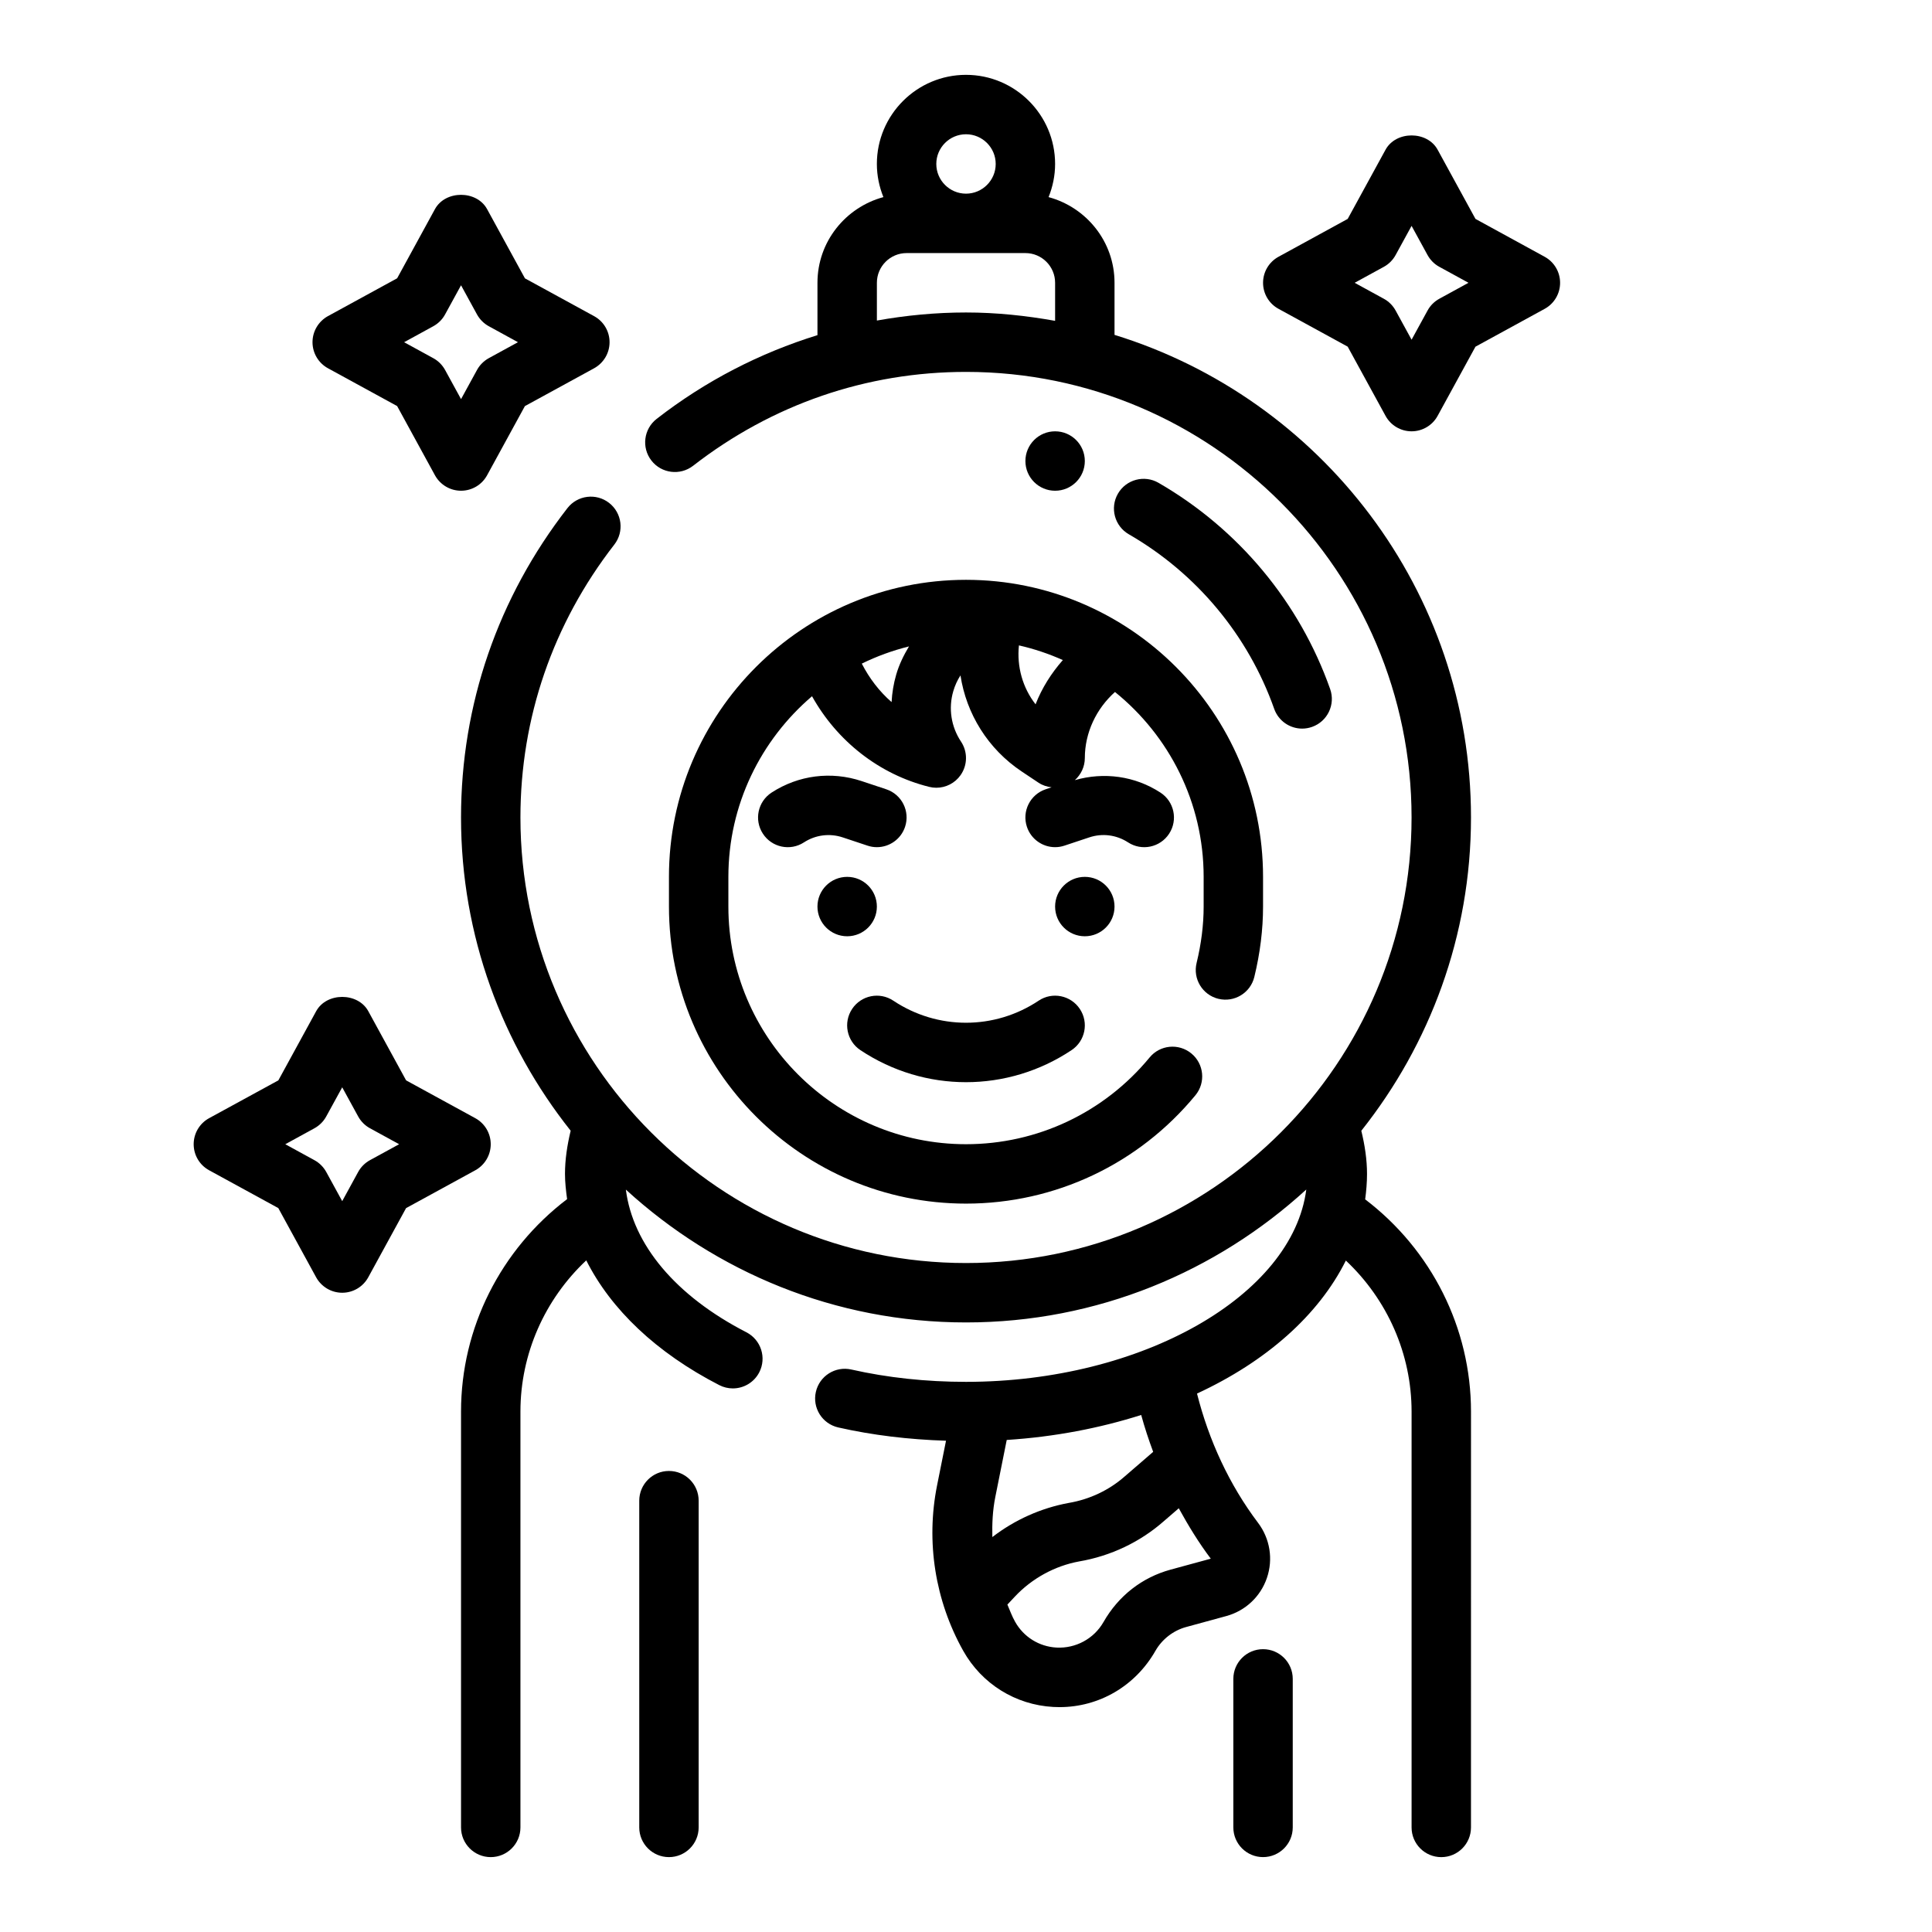
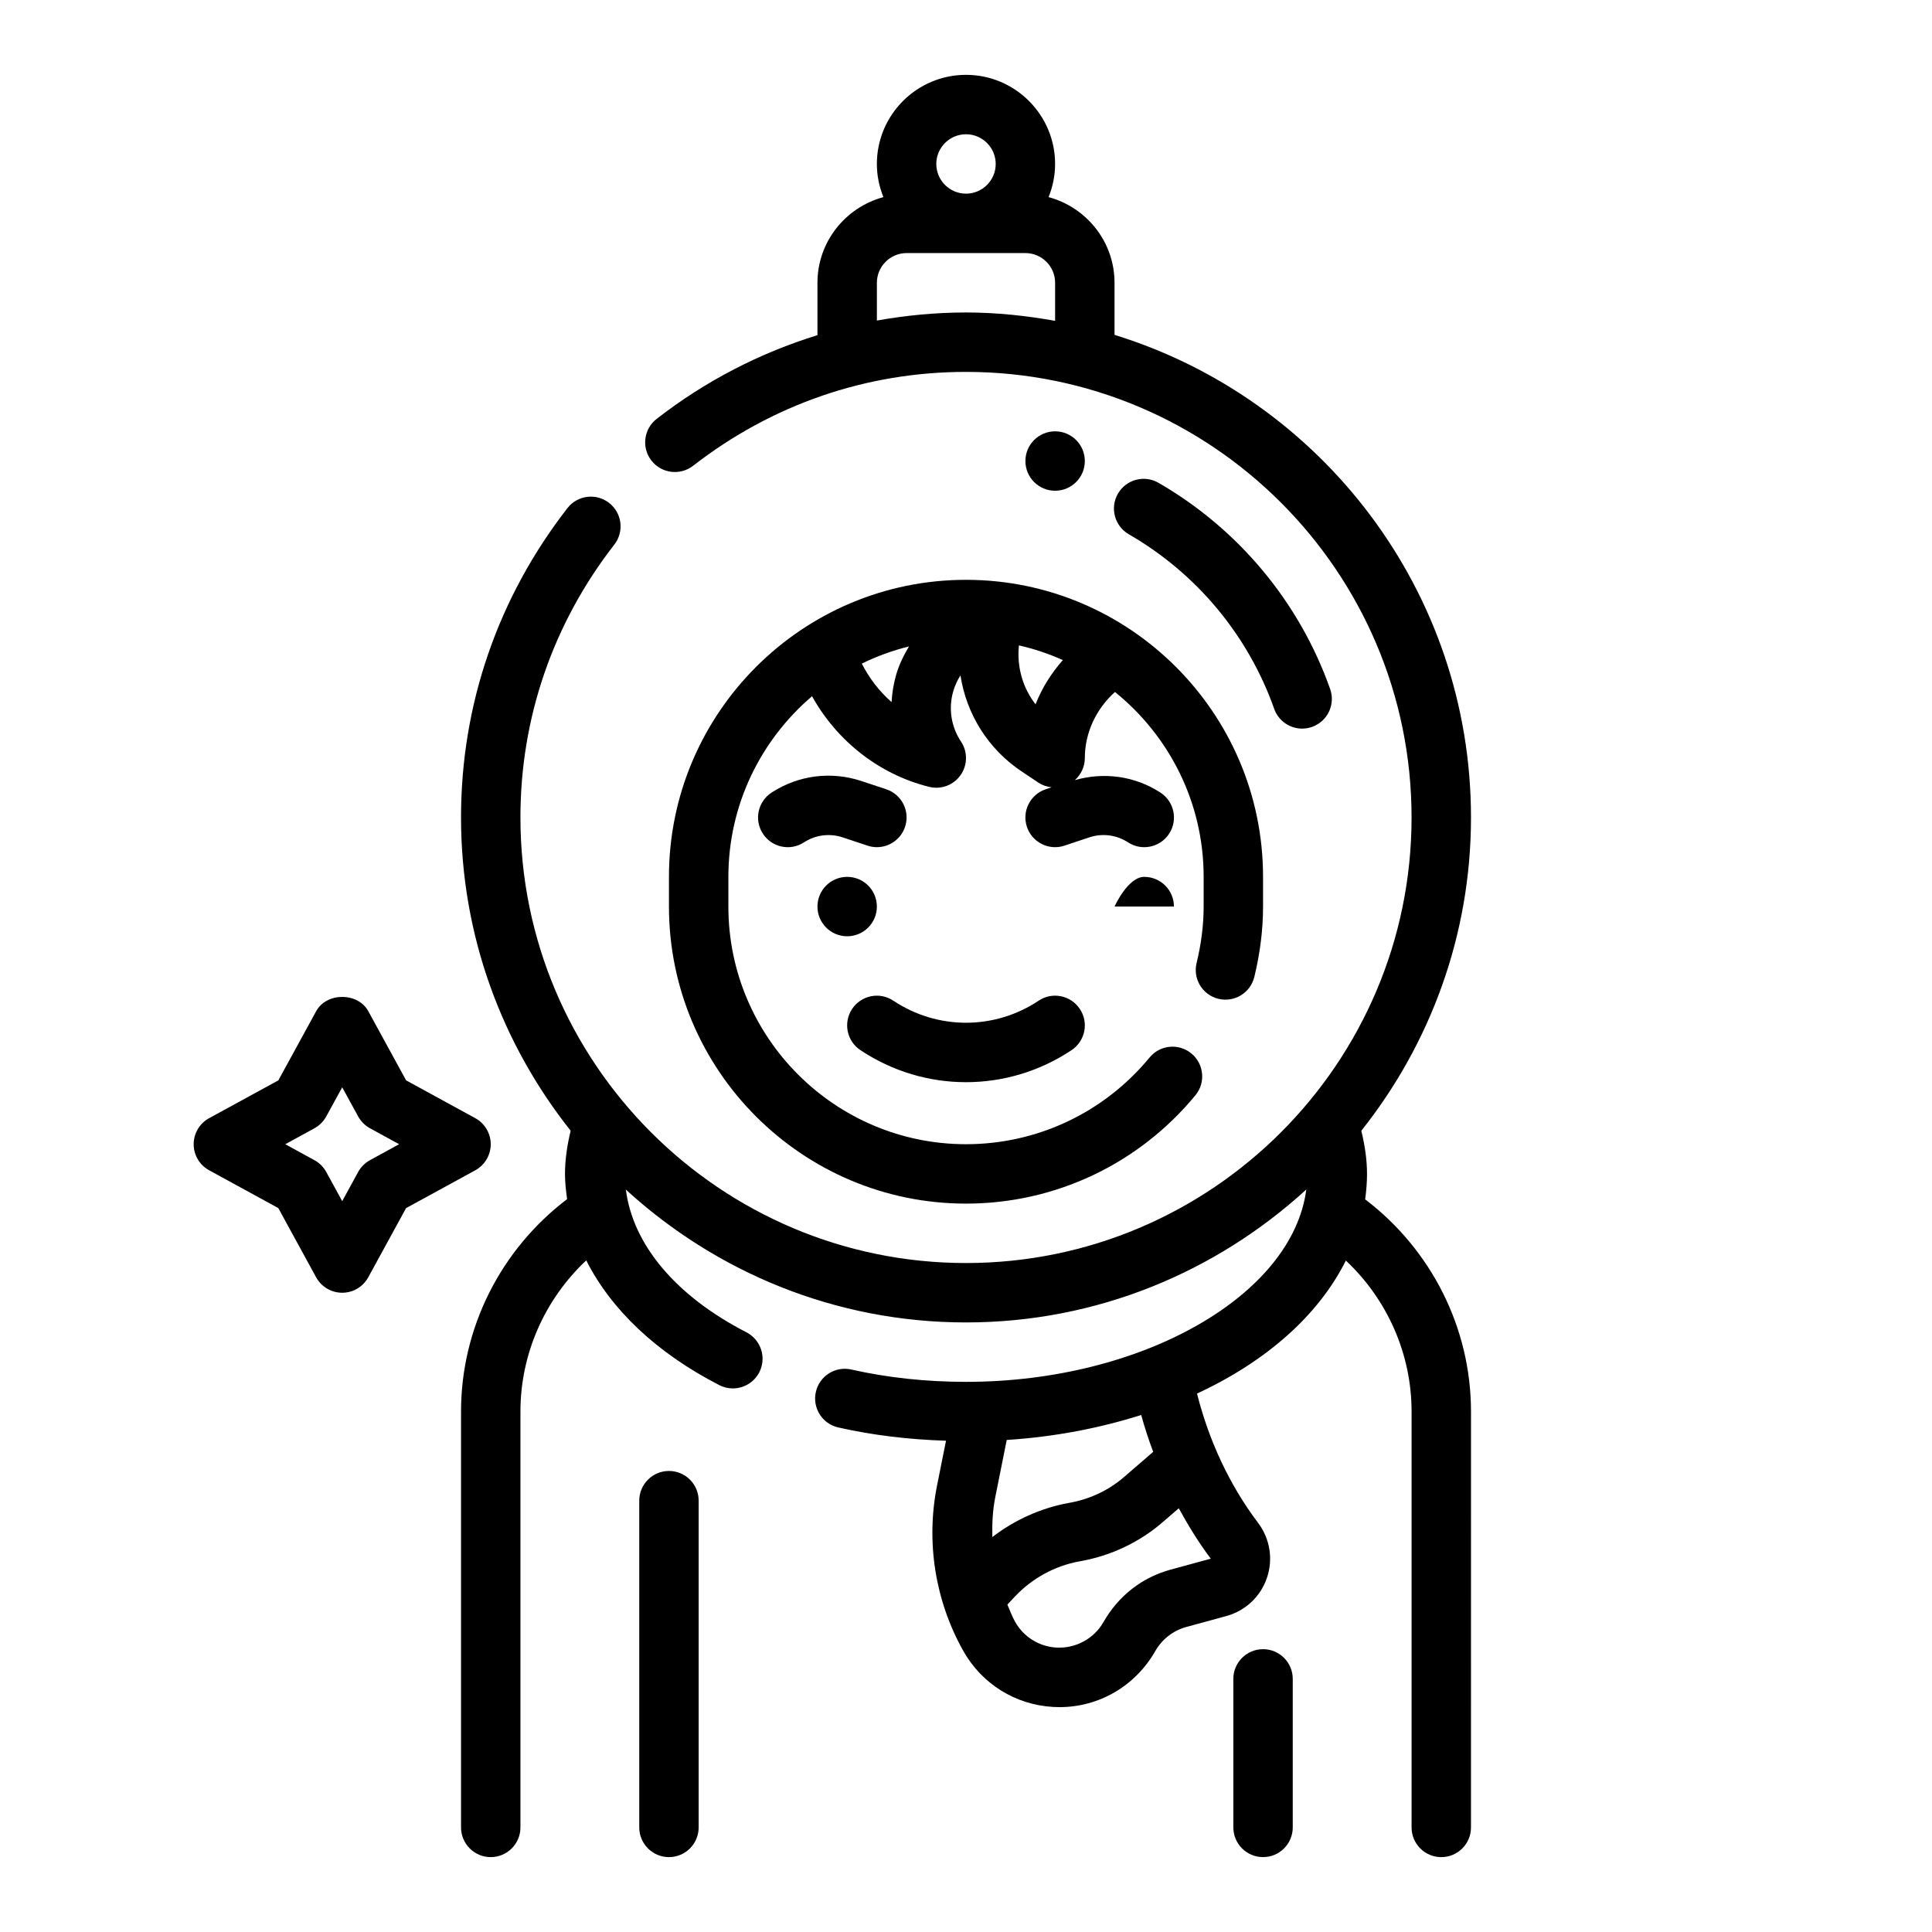
<svg xmlns="http://www.w3.org/2000/svg" fill="#000000" width="800px" height="800px" version="1.1" viewBox="144 144 512 512">
  <g>
    <path d="m478.72 581.05c-4.352 0-7.871 3.527-7.871 7.871v39.359c0 4.344 3.519 7.871 7.871 7.871s7.871-3.527 7.871-7.871v-39.359c0-4.344-3.519-7.871-7.871-7.871z" />
    <path d="m321.28 533.82c-4.344 0-7.871 3.527-7.871 7.871v86.594c0 4.344 3.527 7.871 7.871 7.871s7.871-3.527 7.871-7.871v-86.594c0-4.348-3.523-7.871-7.871-7.871z" />
    <path d="m439.36 232.74v-13.801c0-10.887-7.438-19.988-17.477-22.703 1.094-2.723 1.73-5.676 1.73-8.785 0-13.02-10.598-23.617-23.617-23.617-13.02 0-23.617 10.598-23.617 23.617 0 3.109 0.637 6.062 1.73 8.785-10.031 2.715-17.473 11.816-17.473 22.703v13.879c-15.242 4.715-29.637 12.098-42.617 22.191-3.434 2.668-4.055 7.613-1.387 11.043 2.668 3.434 7.613 4.039 11.043 1.387 20.957-16.277 45.961-24.883 72.324-24.883 65.109 0 118.08 52.973 118.08 118.08s-52.973 118.08-118.08 118.08-118.08-52.973-118.08-118.08c0-26.363 8.605-51.363 24.883-72.32 2.668-3.434 2.047-8.375-1.387-11.043-3.434-2.668-8.375-2.047-11.043 1.387-18.445 23.738-28.195 52.086-28.195 81.973 0 31.363 10.918 60.18 29.055 83.02-0.914 3.812-1.504 7.637-1.504 11.445 0 2.25 0.262 4.473 0.559 6.684-17.602 13.375-28.109 34.125-28.109 56.293v110.21c0 4.344 3.527 7.871 7.871 7.871s7.871-3.527 7.871-7.871v-110.21c0-15.289 6.438-29.727 17.445-40.062 6.535 12.988 18.57 24.48 35.242 33.055 1.148 0.59 2.387 0.875 3.598 0.875 2.859 0 5.613-1.559 7.008-4.266 1.992-3.863 0.465-8.613-3.402-10.605-18.766-9.652-30.109-23.262-31.953-37.816 23.805 21.781 55.395 35.203 90.145 35.203 34.754 0 66.352-13.43 90.176-35.227-3.617 28.027-43.395 50.973-90.176 50.973-10.586 0-20.805-1.102-30.379-3.266-4.258-0.961-8.453 1.699-9.414 5.934-0.961 4.242 1.691 8.453 5.934 9.414 9.094 2.062 18.688 3.203 28.559 3.519l-2.371 11.84c-2.992 14.965-0.527 30.527 6.934 43.84 4.914 8.754 13.832 14.312 23.844 14.871 0.551 0.031 1.109 0.047 1.66 0.047 10.477 0 20.074-5.543 25.434-14.926 1.762-3.078 4.731-5.375 8.141-6.305l10.645-2.906c5.047-1.379 9.07-5.148 10.754-10.102 1.699-4.953 0.82-10.398-2.332-14.586-7.629-10.094-13.059-21.859-16.191-34.273 18.316-8.484 32.219-20.75 39.445-35.25 10.996 10.336 17.418 24.758 17.418 40.02v110.21c0 4.344 3.519 7.871 7.871 7.871 4.352 0 7.871-3.527 7.871-7.871l0.004-110.21c0-22.137-10.477-42.863-28.047-56.238 0.297-2.219 0.492-4.461 0.492-6.738 0-3.809-0.59-7.644-1.512-11.438 18.141-22.844 29.066-51.664 29.066-83.027 0-60.094-39.824-111.05-94.465-127.89zm-39.359-53.16c4.336 0 7.871 3.535 7.871 7.871s-3.535 7.871-7.871 7.871-7.871-3.535-7.871-7.871c-0.004-4.336 3.531-7.871 7.871-7.871zm-23.617 49.367v-10.008c0-4.336 3.535-7.871 7.871-7.871h31.488c4.344 0 7.871 3.535 7.871 7.871v10.086c-7.684-1.371-15.547-2.215-23.613-2.215-8.008 0-15.887 0.758-23.617 2.137zm77.84 331.02c-7.527 2.055-13.809 6.91-17.789 13.895-2.551 4.457-7.391 7.023-12.438 6.762-4.621-0.25-8.73-2.816-10.988-6.848-0.82-1.457-1.387-3.023-2.039-4.543l1.961-2.094c4.527-4.84 10.629-8.172 17.059-9.344 8.375-1.434 16.176-5.141 22.477-10.699l3.922-3.387c2.551 4.637 5.305 9.156 8.484 13.359zm-4.621-31.211-7.504 6.481c-4.164 3.668-9.281 6.102-14.871 7.055-7.352 1.348-14.336 4.488-20.246 9.047-0.086-3.535 0.078-7.086 0.781-10.598l3.031-15.137c12.746-0.82 24.703-3.148 35.637-6.621 0.902 3.309 1.98 6.562 3.172 9.773z" />
    <path d="m481.67 331.84c1.141 3.234 4.172 5.25 7.414 5.25 0.867 0 1.762-0.148 2.629-0.457 4.102-1.449 6.242-5.953 4.785-10.043-8.133-22.996-24.285-42.398-45.484-54.641-3.769-2.172-8.582-0.883-10.754 2.883-2.172 3.762-0.883 8.582 2.883 10.754 17.957 10.355 31.637 26.785 38.527 46.254z" />
    <path d="m431.49 266.18c0 4.348-3.527 7.871-7.875 7.871-4.348 0-7.871-3.523-7.871-7.871 0-4.348 3.523-7.875 7.871-7.875 4.348 0 7.875 3.527 7.875 7.875" />
    <path d="m321.28 376.38v7.871c0 43.406 35.312 78.719 78.719 78.719 23.609 0 45.762-10.469 60.797-28.711 2.769-3.352 2.289-8.32-1.07-11.082-3.371-2.769-8.328-2.281-11.074 1.07-12.039 14.605-29.766 22.98-48.648 22.98-34.723 0-62.977-28.254-62.977-62.977v-7.871c0-19.152 8.629-36.312 22.168-47.871 6.582 11.824 17.742 20.703 31.031 24.016 0.629 0.16 1.266 0.238 1.902 0.238 2.519 0 4.938-1.211 6.43-3.336 1.875-2.66 1.922-6.195 0.117-8.902-2.621-3.938-3.379-8.809-2.047-13.352 0.434-1.496 1.078-2.906 1.906-4.188 1.551 10.141 7.25 19.484 16.246 25.48l4.465 2.977c1.047 0.691 2.227 1.062 3.434 1.203l-1.559 0.52c-4.117 1.379-6.352 5.832-4.977 9.957 1.105 3.301 4.176 5.387 7.473 5.387 0.82 0 1.66-0.133 2.488-0.41l6.551-2.18c3.481-1.164 7.219-0.676 10.289 1.316 3.644 2.379 8.527 1.34 10.895-2.305 2.371-3.644 1.332-8.527-2.312-10.887-6.769-4.402-14.965-5.512-22.68-3.297 1.645-1.488 2.644-3.59 2.644-5.856 0-6.715 3.023-13.059 7.988-17.508 14.312 11.555 23.5 29.215 23.5 48.996v7.871c0 4.832-0.629 9.855-1.867 14.941-1.031 4.227 1.559 8.484 5.785 9.508 4.219 1.016 8.477-1.559 9.508-5.785 1.535-6.297 2.316-12.578 2.316-18.664v-7.871c0-43.406-35.312-78.719-78.719-78.719s-78.723 35.312-78.723 78.719zm59-46.32c-3.25-2.824-5.902-6.305-7.894-10.195 3.961-1.945 8.141-3.473 12.508-4.559-1.402 2.332-2.606 4.785-3.387 7.461-0.699 2.406-1.098 4.856-1.227 7.293zm38.156 0.59c-3.441-4.41-5-10.012-4.41-15.617 4.039 0.922 7.926 2.227 11.637 3.891-3.062 3.484-5.555 7.422-7.227 11.727z" />
    <path d="m376.38 384.25c0 4.348-3.523 7.871-7.871 7.871-4.348 0-7.875-3.523-7.875-7.871s3.527-7.871 7.875-7.871c4.348 0 7.871 3.523 7.871 7.871" />
-     <path d="m439.36 384.25c0 4.348-3.523 7.871-7.871 7.871-4.348 0-7.875-3.523-7.875-7.871s3.527-7.871 7.875-7.871c4.348 0 7.871 3.523 7.871 7.871" />
+     <path d="m439.36 384.25s3.527-7.871 7.875-7.871c4.348 0 7.871 3.523 7.871 7.871" />
    <path d="m400 430.79c9.738 0 19.492-2.832 27.984-8.5 3.621-2.41 4.598-7.297 2.18-10.918-2.41-3.613-7.297-4.606-10.918-2.18-11.684 7.793-26.805 7.793-38.504 0-3.621-2.426-8.516-1.434-10.918 2.18-2.41 3.613-1.434 8.508 2.18 10.918 8.512 5.668 18.258 8.5 27.996 8.5z" />
    <path d="m367.34 365.92 6.551 2.18c0.828 0.281 1.668 0.41 2.488 0.41 3.297 0 6.367-2.086 7.469-5.383 1.379-4.125-0.852-8.582-4.977-9.957l-6.551-2.18c-8.039-2.668-16.727-1.574-23.844 3.055-3.644 2.371-4.684 7.242-2.305 10.887 2.363 3.644 7.242 4.684 10.887 2.305 3.062-1.988 6.812-2.469 10.281-1.316z" />
-     <path d="m553.34 212.04-18.324-10.027-10.027-18.332c-2.754-5.055-11.051-5.055-13.809 0l-10.027 18.332-18.324 10.027c-2.539 1.383-4.106 4.031-4.106 6.902 0 2.883 1.566 5.527 4.102 6.902l18.324 10.02 10.027 18.332c1.379 2.539 4.035 4.106 6.906 4.106 2.875 0 5.527-1.574 6.902-4.094l10.027-18.332 18.324-10.02c2.539-1.379 4.106-4.031 4.106-6.914 0-2.871-1.566-5.519-4.102-6.902zm-27.898 11.129c-1.324 0.723-2.41 1.812-3.125 3.125l-4.234 7.731-4.227-7.723c-0.723-1.316-1.801-2.41-3.125-3.125l-7.731-4.234 7.723-4.227c1.324-0.723 2.41-1.812 3.125-3.125l4.234-7.731 4.227 7.723c0.723 1.316 1.801 2.41 3.125 3.125l7.731 4.234z" />
-     <path d="m230.91 241.59 18.332 10.02 10.02 18.332c1.391 2.531 4.035 4.106 6.918 4.106 2.883 0 5.527-1.574 6.902-4.094l10.02-18.332 18.332-10.02c2.531-1.391 4.106-4.035 4.106-6.914 0-2.883-1.574-5.527-4.094-6.902l-18.332-10.02-10.031-18.348c-2.762-5.047-11.051-5.047-13.816 0l-10.02 18.332-18.332 10.02c-2.523 1.391-4.098 4.035-4.098 6.918 0 2.879 1.574 5.523 4.094 6.902zm27.914-11.133c1.316-0.723 2.41-1.812 3.125-3.125l4.231-7.731 4.227 7.723c0.723 1.316 1.812 2.41 3.125 3.125l7.731 4.238-7.723 4.227c-1.316 0.723-2.41 1.812-3.125 3.125l-4.234 7.731-4.227-7.723c-0.723-1.316-1.812-2.41-3.125-3.125l-7.734-4.234z" />
    <path d="m274.05 447.23c0-2.883-1.574-5.527-4.094-6.902l-18.332-10.02-10.02-18.332c-2.762-5.047-11.051-5.047-13.816 0l-10.02 18.332-18.348 10.02c-2.519 1.375-4.094 4.019-4.094 6.902 0 2.883 1.574 5.527 4.094 6.902l18.332 10.02 10.02 18.332c1.391 2.531 4.035 4.106 6.918 4.106s5.527-1.574 6.902-4.094l10.02-18.332 18.332-10.02c2.531-1.387 4.106-4.031 4.106-6.914zm-32.008 4.227c-1.316 0.723-2.41 1.812-3.125 3.125l-4.227 7.731-4.227-7.723c-0.723-1.316-1.812-2.41-3.125-3.125l-7.734-4.234 7.723-4.227c1.316-0.723 2.41-1.812 3.125-3.125l4.238-7.731 4.227 7.723c0.723 1.316 1.812 2.41 3.125 3.125l7.731 4.234z" />
  </g>
</svg>